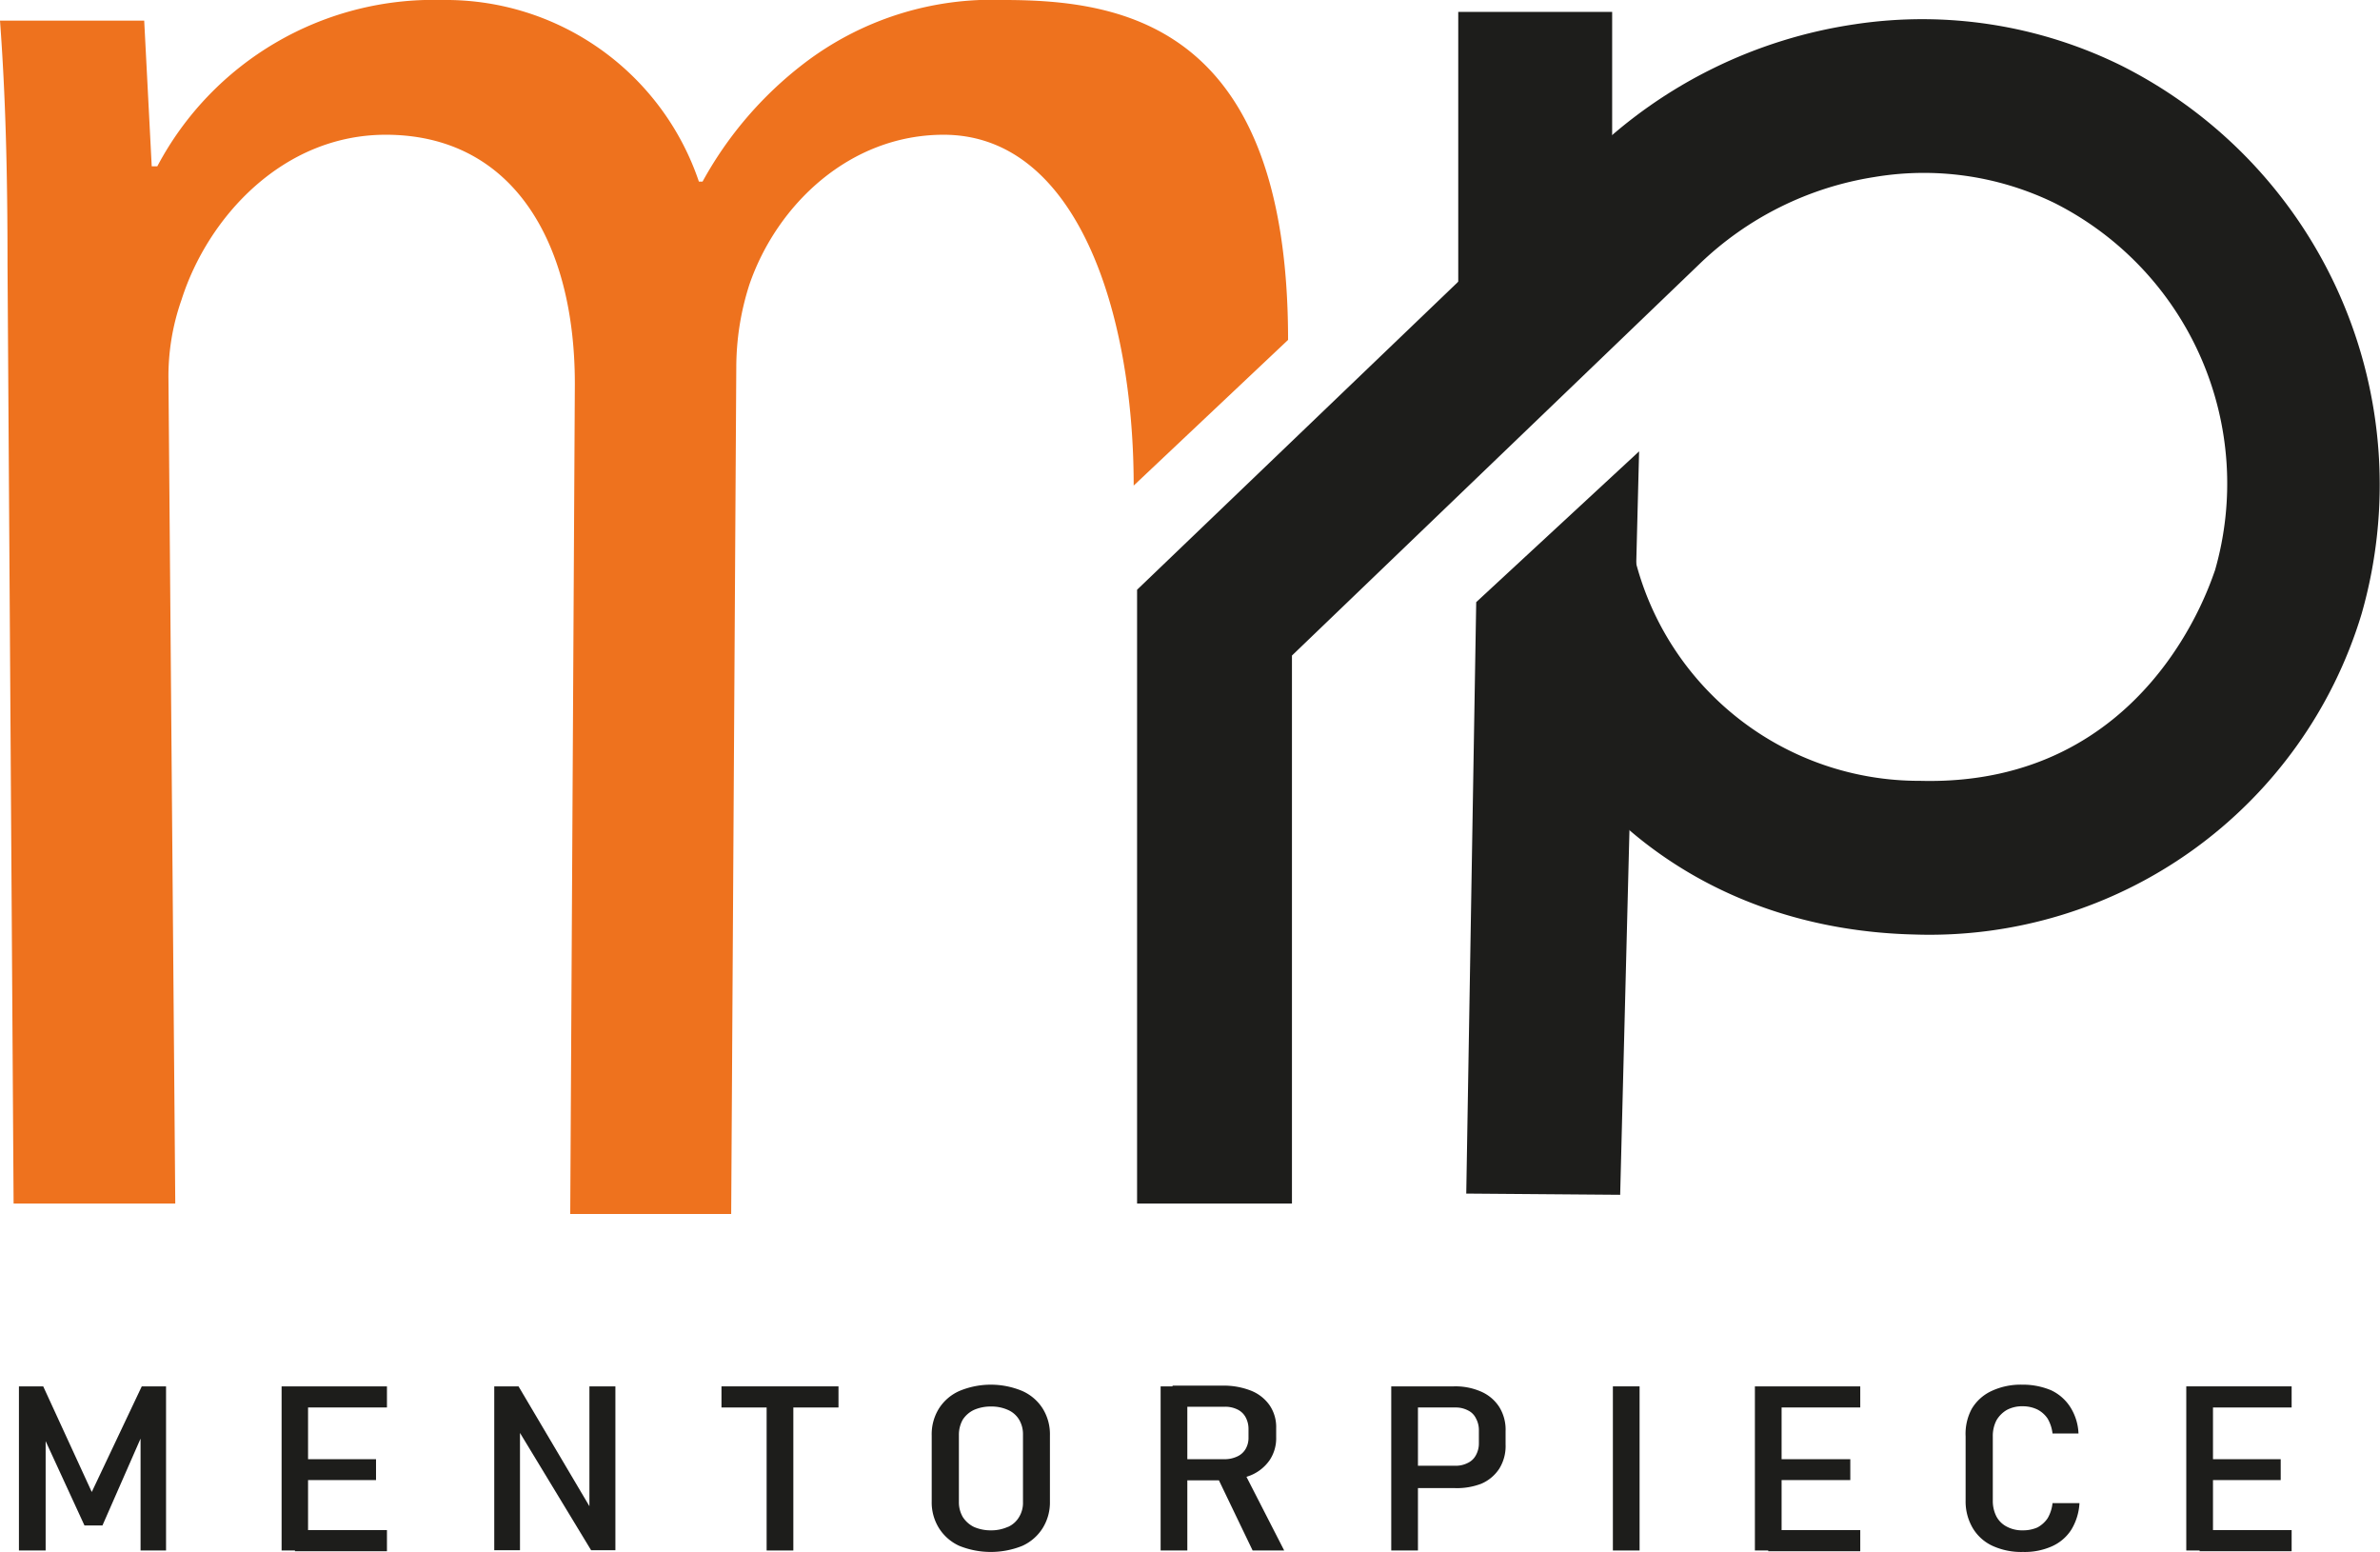
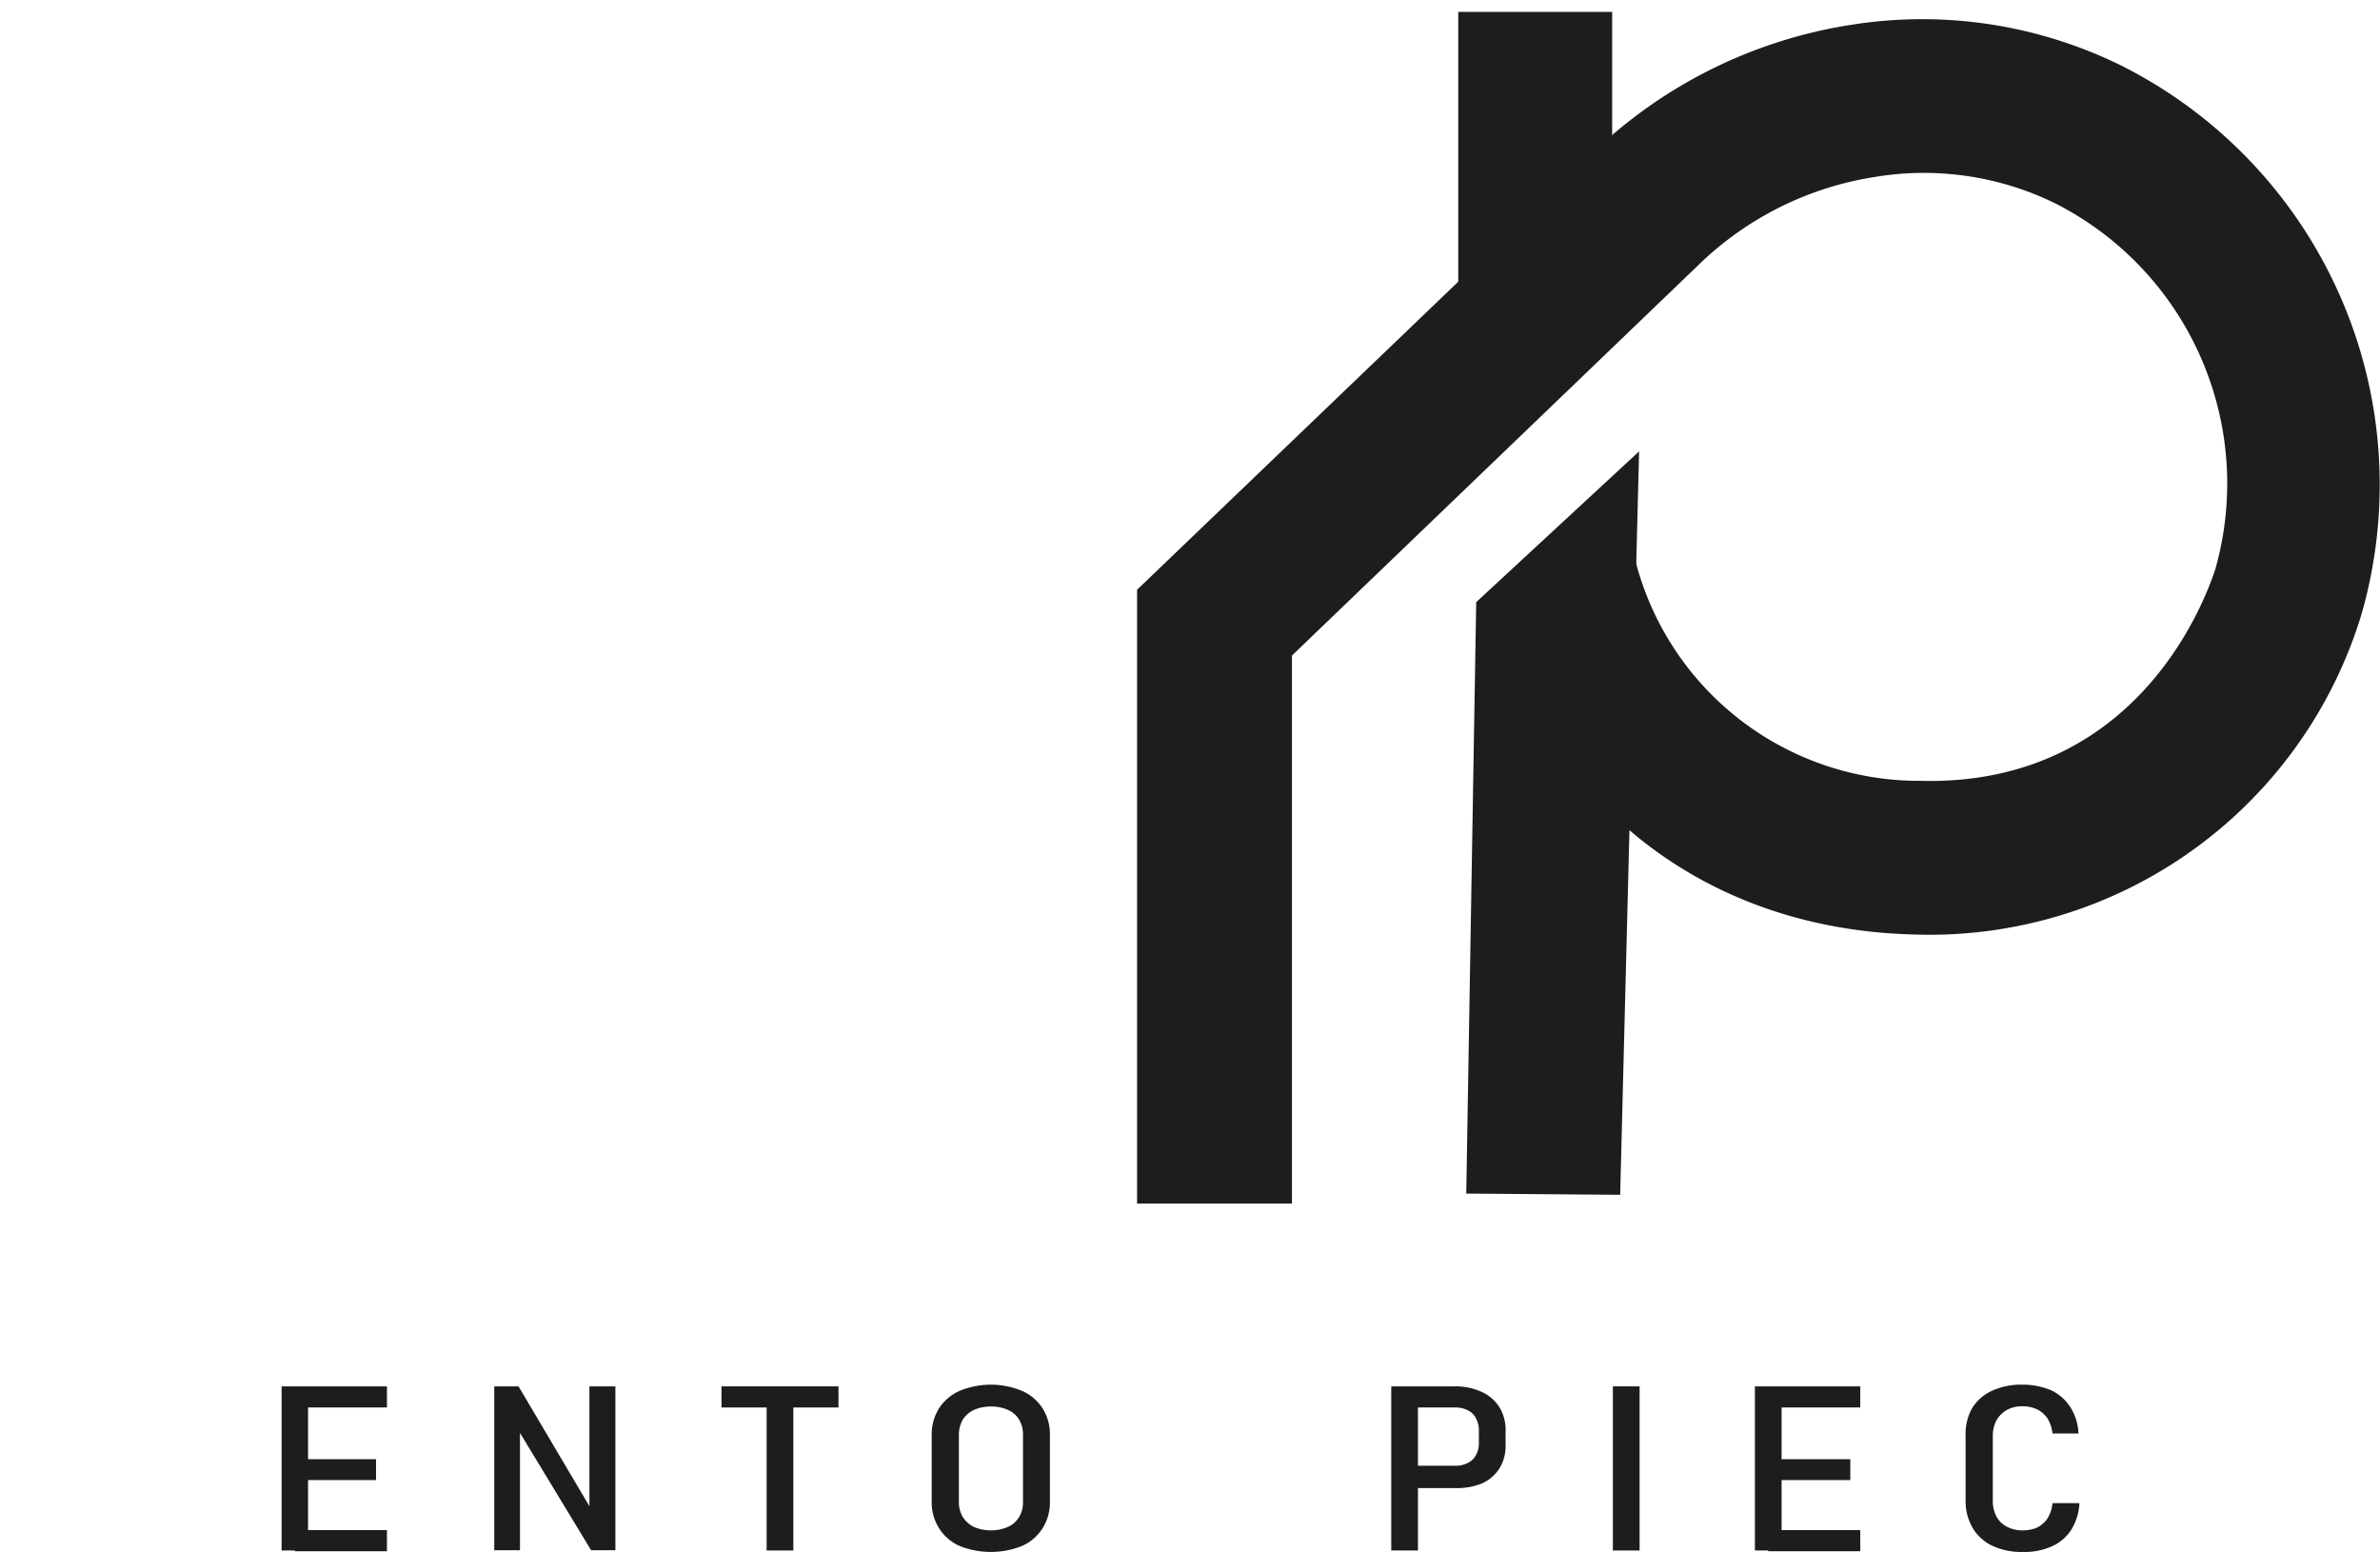
<svg xmlns="http://www.w3.org/2000/svg" id="Слой_1" data-name="Слой 1" viewBox="0 0 98.04 63.93">
  <defs>
    <style>.cls-1{fill:#ee721e;}.cls-2{fill:#1d1d1b;}</style>
  </defs>
-   <path class="cls-1" d="M57.48,29.71c0-7.17-2.35-14.45-7.83-14.45-3.85,0-6.86,2.86-8,6.17a11.17,11.17,0,0,0-.54,3.4L40.9,59.71H34.27l.19-34.19c0-5.94-2.62-10.26-7.79-10.26-4.24,0-7.33,3.4-8.41,6.79a9.48,9.48,0,0,0-.54,3.32L18,59.28H11.34l-.25-38.62c0-3.85-.08-7-.31-10.1h5.94l.31,6h.23A12.87,12.87,0,0,1,29,9.71a11,11,0,0,1,10.57,7.48h.15a15.53,15.53,0,0,1,4.17-4.86,12.75,12.75,0,0,1,8.25-2.62c4.94,0,11.7,1.08,11.7,14" transform="translate(-10.78 -9.71)" />
  <path class="cls-2" d="M64,59.28H57.62V34L76.39,16a19.75,19.75,0,0,1,10.79-5.29,18.55,18.55,0,0,1,11,1.71A19.32,19.32,0,0,1,108.06,35a18.59,18.59,0,0,1-18.4,13.2C81,48,74.35,42.79,72,34.34l6.1-1.73a12.06,12.06,0,0,0,11.77,9.26c9.43.25,12-8.3,12.15-8.66a12.94,12.94,0,0,0-6.61-15.14A12.3,12.3,0,0,0,88,17a13.36,13.36,0,0,0-7.23,3.6L64,36.71Z" transform="translate(-10.78 -9.71)" />
  <polygon class="cls-2" points="66.74 49.21 60.4 49.16 60.81 24.8 67.52 18.59 66.74 49.21" />
  <rect class="cls-2" x="60.07" y="0.49" width="6.34" height="13.35" />
-   <path class="cls-2" d="M16.62,66.81h1v6.76H16.57V68.48l.08.3L15,72.54h-.74l-1.69-3.67.09-.39v5.09H11.56V66.81h1l2,4.35Z" transform="translate(-10.78 -9.71)" />
  <path class="cls-2" d="M22.38,66.81h1.09v6.76H22.38Zm.55,0h3.79v.87H22.93Zm0,3h3.34v.86H22.93Zm0,2.92h3.79v.87H22.93Z" transform="translate(-10.78 -9.71)" />
  <path class="cls-2" d="M31.14,66.81h1L35.21,72l-.15.12V66.81h1.07v6.75h-1l-3.08-5.08.15-.12v5.2H31.14Z" transform="translate(-10.78 -9.71)" />
  <path class="cls-2" d="M40.5,66.81h4.82v.87H40.5Zm1.86.55h1.1v6.21h-1.1Z" transform="translate(-10.78 -9.71)" />
  <path class="cls-2" d="M50.3,73.38a1.93,1.93,0,0,1-.84-.73,2,2,0,0,1-.3-1.1V68.83a2,2,0,0,1,.3-1.11A1.91,1.91,0,0,1,50.3,67a3.36,3.36,0,0,1,2.59,0,1.91,1.91,0,0,1,.84.72,2,2,0,0,1,.3,1.11v2.72a2,2,0,0,1-.3,1.1,1.93,1.93,0,0,1-.84.73,3.48,3.48,0,0,1-2.59,0Zm2-.78a1,1,0,0,0,.46-.41,1.12,1.12,0,0,0,.16-.62V68.8a1.17,1.17,0,0,0-.16-.62,1,1,0,0,0-.46-.4,1.65,1.65,0,0,0-.7-.14,1.71,1.71,0,0,0-.7.14,1.12,1.12,0,0,0-.46.4,1.27,1.27,0,0,0-.16.62v2.77a1.21,1.21,0,0,0,.16.62,1.14,1.14,0,0,0,.46.41,1.71,1.71,0,0,0,.7.14A1.65,1.65,0,0,0,52.29,72.6Z" transform="translate(-10.78 -9.71)" />
-   <path class="cls-2" d="M58.59,66.81h1.1v6.76h-1.1Zm.49,3h2.14a1.21,1.21,0,0,0,.52-.11.76.76,0,0,0,.35-.31.9.9,0,0,0,.12-.48v-.35a1,1,0,0,0-.12-.48.75.75,0,0,0-.34-.32,1.12,1.12,0,0,0-.53-.11H59.08v-.87h2.06a3.07,3.07,0,0,1,1.18.21,1.7,1.7,0,0,1,.76.6,1.59,1.59,0,0,1,.27.93v.39a1.62,1.62,0,0,1-.27.94,1.77,1.77,0,0,1-.77.62,3,3,0,0,1-1.17.21H59.08Zm1.81.66L62,70.29l1.68,3.28H62.38Z" transform="translate(-10.78 -9.71)" />
  <path class="cls-2" d="M68.09,66.81h1.1v6.76h-1.1Zm.58,3.27h2.07a1.07,1.07,0,0,0,.51-.12.73.73,0,0,0,.33-.32,1,1,0,0,0,.12-.49v-.52a1,1,0,0,0-.12-.5.7.7,0,0,0-.33-.33,1.07,1.07,0,0,0-.51-.12H68.67v-.87h2a2.62,2.62,0,0,1,1.13.22,1.69,1.69,0,0,1,.74.63,1.77,1.77,0,0,1,.26,1v.54a1.76,1.76,0,0,1-.26,1,1.67,1.67,0,0,1-.74.62A2.81,2.81,0,0,1,70.7,71h-2Z" transform="translate(-10.78 -9.71)" />
  <path class="cls-2" d="M78.32,73.57h-1.1V66.81h1.1Z" transform="translate(-10.78 -9.71)" />
  <path class="cls-2" d="M83.07,66.81h1.1v6.76h-1.1Zm.55,0h3.79v.87H83.62Zm0,3H87v.86H83.62Zm0,2.92h3.79v.87H83.62Z" transform="translate(-10.78 -9.71)" />
  <path class="cls-2" d="M92.86,73.38a1.85,1.85,0,0,1-.82-.74,2.16,2.16,0,0,1-.29-1.13V68.87A2.18,2.18,0,0,1,92,67.74a1.85,1.85,0,0,1,.82-.74,2.84,2.84,0,0,1,1.25-.26,3,3,0,0,1,1.2.23,1.89,1.89,0,0,1,.79.69,2.19,2.19,0,0,1,.34,1.09H95.33a1.57,1.57,0,0,0-.2-.61,1.13,1.13,0,0,0-.43-.38,1.38,1.38,0,0,0-.59-.13,1.34,1.34,0,0,0-.66.15,1.18,1.18,0,0,0-.43.43,1.4,1.4,0,0,0-.15.66v2.64a1.4,1.4,0,0,0,.15.66,1,1,0,0,0,.43.42,1.34,1.34,0,0,0,.66.15,1.46,1.46,0,0,0,.6-.12,1.18,1.18,0,0,0,.42-.38,1.56,1.56,0,0,0,.2-.62h1.11a2.34,2.34,0,0,1-.34,1.1,1.83,1.83,0,0,1-.8.68,2.75,2.75,0,0,1-1.19.23A2.85,2.85,0,0,1,92.86,73.38Z" transform="translate(-10.78 -9.71)" />
-   <path class="cls-2" d="M100.84,66.81h1.1v6.76h-1.1Zm.55,0h3.79v.87h-3.79Zm0,3h3.34v.86h-3.34Zm0,2.92h3.79v.87h-3.79Z" transform="translate(-10.78 -9.71)" />
</svg>